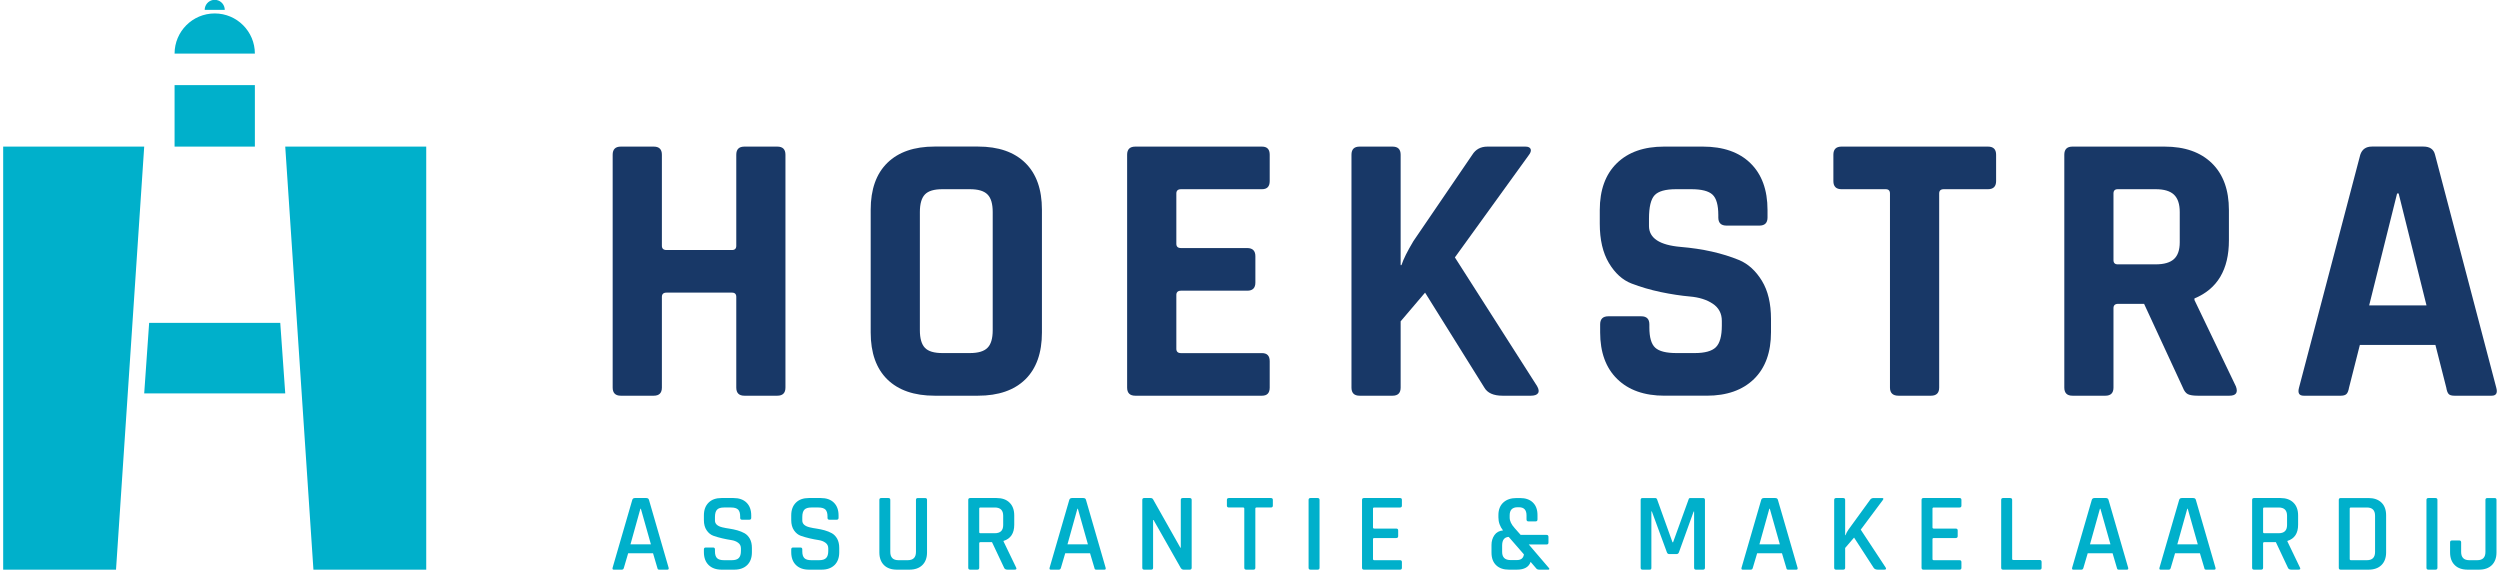
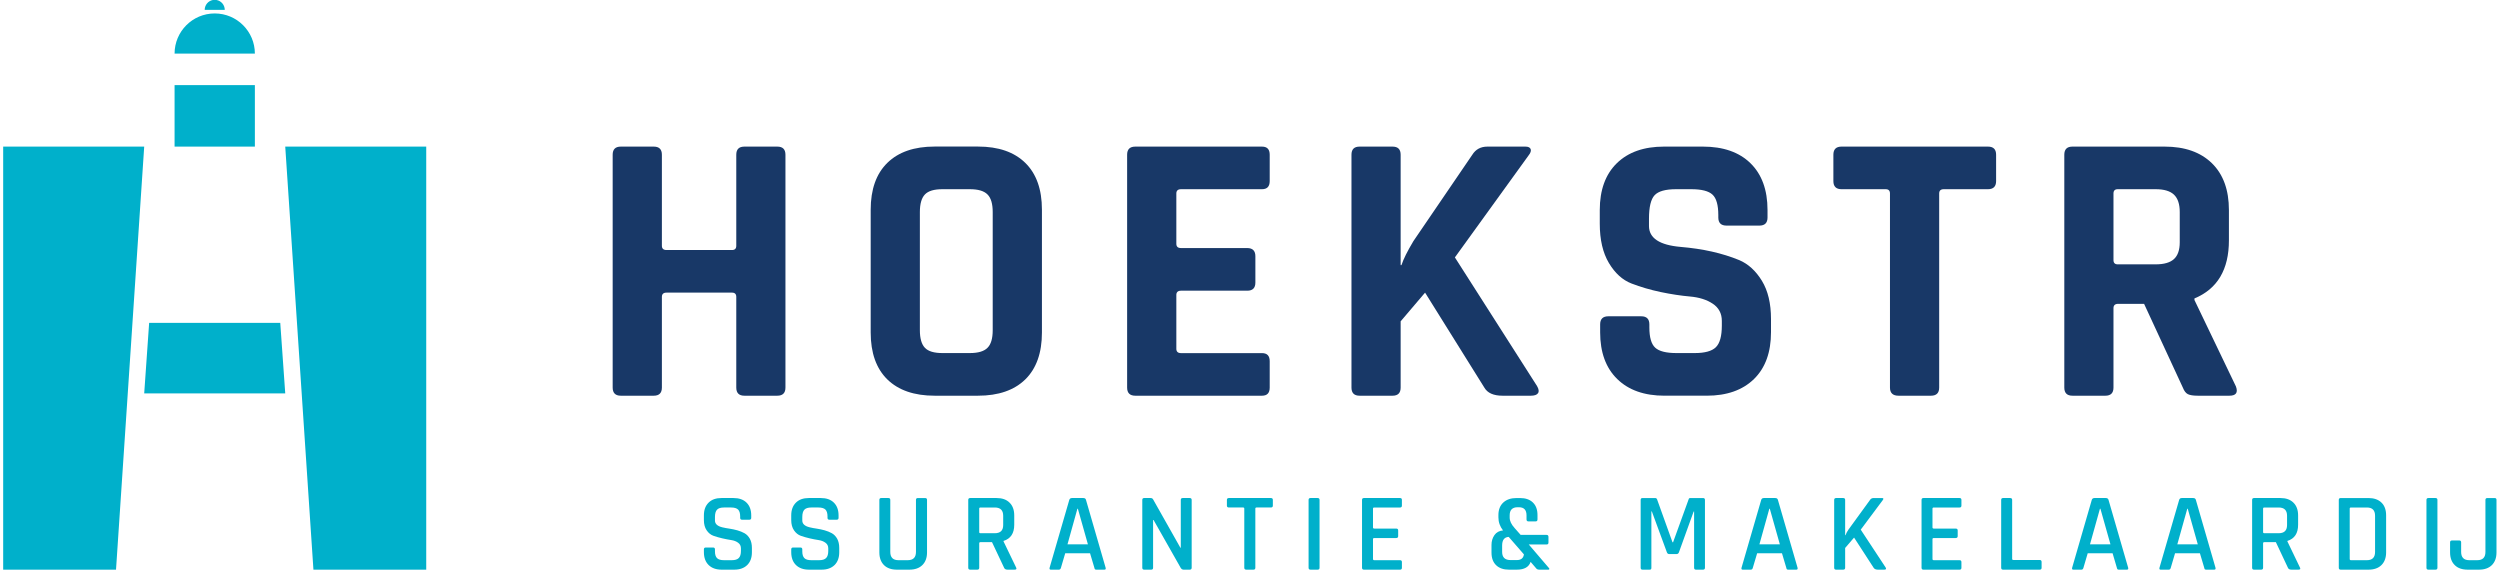
<svg xmlns="http://www.w3.org/2000/svg" xml:space="preserve" width="768px" height="175px" version="1.1" style="shape-rendering:geometricPrecision; text-rendering:geometricPrecision; image-rendering:optimizeQuality; fill-rule:evenodd; clip-rule:evenodd" viewBox="0 0 5953300 1360000">
  <defs>
    <style type="text/css">
   
    .fil1 {fill:#00B0CB;fill-rule:nonzero}
    .fil0 {fill:#183867;fill-rule:nonzero}
   
  </style>
  </defs>
  <g id="Laag_x0020_1">
    <path class="fil0" d="M1553200 944700l-78700 0c-12900,0 -19400,-6500 -19400,-19400l0 -555900c0,-13000 6500,-19400 19400,-19400l78700 0c12900,0 19400,6400 19400,19400l0 217400c0,6700 3700,10100 11100,10100l156300 0c6800,0 10200,-3400 10200,-10100l0 -217400c0,-13000 6400,-19400 19400,-19400l78600 0c12900,0 19400,6400 19400,19400l0 555900c0,12900 -6500,19400 -19400,19400l-78600 0c-13000,0 -19400,-6500 -19400,-19400l0 -216500c0,-6800 -3400,-10200 -10200,-10200l-156300 0c-7400,0 -11100,3400 -11100,10200l0 216500c0,12900 -6500,19400 -19400,19400z" />
    <path class="fil0" d="M2242200 842900l65700 0c19700,0 33700,-4100 42000,-12500 8400,-8300 12500,-22300 12500,-42000l0 -282100c0,-19800 -4100,-33800 -12500,-42100 -8300,-8400 -22300,-12500 -42000,-12500l-65700 0c-19700,0 -33600,4100 -41600,12500 -8000,8300 -12100,22300 -12100,42100l0 282100c0,19700 4100,33700 12100,42000 8000,8400 21900,12500 41600,12500zm85100 101800l-103600 0c-48700,0 -86300,-13000 -112800,-38800 -26500,-26000 -39800,-63300 -39800,-112000l0 -293200c0,-48700 13300,-86000 39800,-111900 26500,-25900 64100,-38900 112800,-38900l103600 0c48700,0 86300,13000 112800,38900 26500,25900 39800,63200 39800,111900l0 293200c0,48700 -13300,86000 -39800,112000 -26500,25800 -64100,38800 -112800,38800z" />
    <path class="fil0" d="M3005200 944700l-302400 0c-13000,0 -19500,-6500 -19500,-19400l0 -555900c0,-13000 6500,-19400 19500,-19400l302400 0c12400,0 18500,6400 18500,19400l0 62900c0,12900 -6100,19400 -18500,19400l-193200 0c-7400,0 -11200,3400 -11200,10200l0 120200c0,6800 3800,10100 11200,10100l158100 0c12900,0 19400,6600 19400,19500l0 62900c0,13000 -6500,19400 -19400,19400l-158100 0c-7400,0 -11200,3400 -11200,10200l0 128600c0,6800 3800,10200 11200,10200l193200 0c12400,0 18500,6400 18500,19400l0 62900c0,12900 -6100,19400 -18500,19400z" />
    <path class="fil0" d="M3316900 944700l-78600 0c-13000,0 -19400,-6500 -19400,-19400l0 -555900c0,-13000 6400,-19400 19400,-19400l78600 0c13000,0 19400,6400 19400,19400l0 263600 1900 0c4900,-14800 14500,-33900 28600,-57400l140600 -206200c8100,-13000 20100,-19400 36100,-19400l90700 0c6700,0 10900,2000 12500,5900 1500,4100 -200,9200 -5100,15300l-175800 243300 196100 307100c4300,7400 5100,13100 2300,17100 -2700,4000 -8500,6000 -17100,6000l-67500 0c-21600,0 -36100,-6500 -43500,-19400l-141500 -226700 -58300 68500 0 158200c0,12900 -6400,19400 -19400,19400z" />
    <path class="fil0" d="M3812600 793000l0 -18500c0,-12900 6500,-19400 19500,-19400l78600 0c13000,0 19400,6500 19400,19400l0 7400c0,23500 4600,39500 13900,48100 9200,8600 26200,12900 50900,12900l43400 0c24100,0 40900,-4600 50400,-13800 9600,-9300 14400,-26500 14400,-51800l0 -11100c0,-17900 -7300,-31600 -21800,-41200 -14400,-9600 -32500,-15200 -54100,-17100 -21500,-1900 -44800,-5400 -69800,-10600 -25000,-5300 -48200,-12100 -69800,-20400 -21600,-8300 -39600,-24700 -54100,-49000 -14500,-24300 -21800,-55600 -21800,-93900l0 -32400c0,-48100 13600,-85400 40700,-111900 27200,-26500 64700,-39700 112900,-39700l92500 0c48600,0 86600,13200 113700,39700 27100,26500 40700,63800 40700,111900l0 17600c0,13000 -6500,19400 -19400,19400l-78600 0c-12900,0 -19500,-6400 -19500,-19400l0 -5600c0,-24000 -4600,-40300 -13800,-48900 -9300,-8700 -26300,-13000 -50900,-13000l-36100 0c-25200,0 -42400,4800 -51300,14400 -8900,9500 -13400,28100 -13400,55900l0 17600c0,28900 25300,45600 75800,49900 52500,4400 99000,14800 139700,31500 21600,9200 39600,25700 54100,49400 14500,23800 21700,54200 21700,91200l0 31400c0,48100 -13500,85400 -40600,111900 -27200,26500 -64800,39800 -112900,39800l-100800 0c-48100,0 -85700,-13300 -112800,-39800 -27200,-26500 -40800,-63800 -40800,-111900z" />
    <path class="fil0" d="M4602500 944700l-77700 0c-13500,0 -20300,-6500 -20300,-19400l0 -463400c0,-6800 -3400,-10200 -10200,-10200l-105500 0c-12900,0 -19400,-6500 -19400,-19400l0 -62900c0,-13000 6500,-19400 19400,-19400l349700 0c12900,0 19400,6400 19400,19400l0 62900c0,12900 -6500,19400 -19400,19400l-105500 0c-7400,0 -11000,3400 -11000,10200l0 463400c0,12900 -6600,19400 -19500,19400z" />
    <path class="fil0" d="M5048300 631100l90600 0c19800,0 34300,-4200 43500,-12500 9200,-8300 13900,-21700 13900,-40200l0 -72200c0,-19100 -4700,-32900 -13900,-41600 -9200,-8600 -23700,-12900 -43500,-12900l-90600 0c-6800,0 -10200,3400 -10200,10200l0 159000c0,6800 3400,10200 10200,10200zm-29600 313600l-78600 0c-12900,0 -19400,-6500 -19400,-19400l0 -555900c0,-13000 6500,-19400 19400,-19400l220100 0c48100,0 85700,13200 112900,39700 27100,26500 40600,63800 40600,111900l0 72200c0,69700 -27400,115900 -82300,138700l0 3700 99000 206300c5500,14800 300,22200 -15700,22200l-74900 0c-11100,0 -19100,-1200 -24100,-3700 -4900,-2500 -8900,-7700 -12000,-15700l-92500 -199900 -62000 0c-7400,0 -11100,3500 -11100,10200l0 189700c0,12900 -6400,19400 -19400,19400z" />
-     <path class="fil0" d="M5715200 461900l-66700 267200 136900 0 -66500 -267200 -3700 0zm-134200 482800l-88700 0c-11200,0 -14800,-6500 -11200,-19400l146200 -555900c4300,-13000 13600,-19500 27800,-19500l123000 0c15300,0 24600,6500 27700,19500l146100 555900c3700,12900 0,19400 -11000,19400l-88900 0c-6700,0 -11400,-1400 -13800,-4200 -2500,-2700 -4400,-7800 -5600,-15200l-25900 -101800 -180400 0 -25800 101800c-1300,7400 -3300,12500 -6000,15200 -2800,2800 -7300,4200 -13500,4200z" />
    <polygon class="fil1" points="673400,350000 740700,1360000 1010000,1360000 1010000,350000 " />
    <polygon class="fil1" points="0,350000 0,1360000 269400,1360000 336700,350000 " />
    <polygon class="fil1" points="673400,939200 336700,939200 348500,770800 661500,770800 " />
    <path class="fil1" d="M600900 128000c0,-52900 -42900,-95900 -95900,-95900 -52900,0 -95800,43000 -95800,95900l191700 0z" />
    <polygon class="fil1" points="409200,350000 600900,350000 600900,203200 409200,203200 " />
    <path class="fil1" d="M529000 23600c0,-11700 -8400,-21500 -19600,-23600l-8800 0c-11100,2100 -19500,11900 -19500,23600l47900 0z" />
-     <path class="fil1" d="M1521300 1214500l-23700 85100 48800 0 -24000 -85100 -1100 0zm-44300 145500l-19400 0c-2500,0 -3400,-1500 -2700,-4500l47000 -162000c800,-3000 3000,-4500 6400,-4500l27000 0c3600,0 5700,1500 6500,4500l46900 162000c700,3000 -300,4500 -3000,4500l-19100 0c-1600,0 -2700,-300 -3400,-900 -600,-700 -1100,-1800 -1500,-3600l-10200 -34600 -59400 0 -10200 34600c-700,3000 -2300,4500 -4900,4500z" />
    <path class="fil1" d="M1672900 1318500l0 -6900c0,-3000 1500,-4500 4500,-4500l17300 0c3100,0 4600,1500 4600,4500l0 4800c0,7500 1700,12800 5000,16100 3300,3300 8900,4900 16600,4900l18600 0c7700,0 13300,-1700 16700,-5200 3400,-3400 5100,-9100 5100,-16900l0 -6100c0,-5700 -2200,-10200 -6600,-13400 -4400,-3300 -9800,-5400 -16300,-6400 -6500,-1000 -13600,-2300 -21300,-4100 -7800,-1800 -14800,-3800 -21300,-6100 -6500,-2300 -12000,-6700 -16300,-13100 -4400,-6400 -6600,-14600 -6600,-24400l0 -11200c0,-13000 3700,-23100 11200,-30500 7400,-7400 17700,-11000 30800,-11000l28600 0c13300,0 23700,3600 31200,11000 7500,7400 11200,17500 11200,30500l0 5800c0,3000 -1500,4500 -4600,4500l-17300 0c-3000,0 -4500,-1500 -4500,-4500l0 -3400c0,-7600 -1700,-13100 -5000,-16400 -3400,-3200 -8900,-4900 -16600,-4900l-17000 0c-7700,0 -13300,1700 -16600,5200 -3300,3400 -5000,9300 -5000,17600l0 8300c0,7900 5800,13400 17500,16200 5300,1300 11000,2300 17100,3200 6300,900 12500,2300 18800,4000 6300,1800 12100,4100 17300,7000 5200,3000 9400,7400 12700,13300 3200,6000 4800,13200 4800,21700l0 10400c0,12900 -3700,23100 -11200,30500 -7500,7300 -17800,11000 -30900,11000l-30200 0c-13100,0 -23500,-3700 -31000,-11000 -7500,-7400 -11300,-17600 -11300,-30500z" />
    <path class="fil1" d="M1881400 1318500l0 -6900c0,-3000 1500,-4500 4500,-4500l17300 0c3100,0 4600,1500 4600,4500l0 4800c0,7500 1700,12800 5000,16100 3300,3300 8900,4900 16600,4900l18600 0c7700,0 13300,-1700 16700,-5200 3400,-3400 5100,-9100 5100,-16900l0 -6100c0,-5700 -2200,-10200 -6600,-13400 -4400,-3300 -9800,-5400 -16300,-6400 -6500,-1000 -13600,-2300 -21300,-4100 -7700,-1800 -14800,-3800 -21300,-6100 -6500,-2300 -11900,-6700 -16300,-13100 -4400,-6400 -6600,-14600 -6600,-24400l0 -11200c0,-13000 3700,-23100 11200,-30500 7400,-7400 17700,-11000 30900,-11000l28500 0c13400,0 23700,3600 31200,11000 7500,7400 11200,17500 11200,30500l0 5800c0,3000 -1500,4500 -4600,4500l-17200 0c-3100,0 -4600,-1500 -4600,-4500l0 -3400c0,-7600 -1700,-13100 -5000,-16400 -3400,-3200 -8900,-4900 -16600,-4900l-17000 0c-7700,0 -13300,1700 -16600,5200 -3300,3400 -5000,9300 -5000,17600l0 8300c0,7900 5800,13400 17600,16200 5100,1300 10900,2300 17100,3200 6200,900 12500,2300 18700,4000 6300,1800 12100,4100 17300,7000 5200,3000 9400,7400 12700,13300 3200,6000 4800,13200 4800,21700l0 10400c0,12900 -3700,23100 -11200,30500 -7500,7300 -17800,11000 -30900,11000l-30200 0c-13100,0 -23500,-3700 -31000,-11000 -7500,-7400 -11300,-17600 -11300,-30500z" />
    <path class="fil1" d="M2183800 1189000l16900 0c3300,0 4900,1400 4900,4200l0 125600c0,12900 -3700,23000 -11200,30300 -7400,7300 -17800,10900 -30900,10900l-29900 0c-13100,0 -23400,-3600 -30800,-10900 -7300,-7300 -11000,-17400 -11000,-30300l0 -125300c0,-3100 1500,-4500 4600,-4500l16900 0c3100,0 4600,1400 4600,4500l0 124200c0,13100 6500,19700 19500,19700l22100 0c13100,0 19700,-6600 19700,-19700l0 -124200c0,-3100 1500,-4500 4600,-4500z" />
    <path class="fil1" d="M2333200 1273000l34200 0c13300,0 20000,-6500 20000,-19400l0 -22300c0,-13200 -6700,-19700 -20000,-19700l-34200 0c-2000,0 -3000,900 -3000,2600l0 56200c0,1700 1000,2600 3000,2600zm-7600 87000l-17000 0c-3000,0 -4600,-1500 -4600,-4500l0 -162000c0,-3000 1600,-4500 4600,-4500l63200 0c13100,0 23400,3600 30800,11000 7500,7300 11200,17500 11200,30500l0 22300c0,20400 -8500,33300 -25600,38600l0 1100 30000 62200c1900,3500 700,5300 -3600,5300l-16700 0c-4300,0 -7100,-1500 -8300,-4500l-28900 -61200 -27300 0c-2100,0 -3200,900 -3200,2600l0 58600c0,3000 -1500,4500 -4600,4500z" />
    <path class="fil1" d="M2564600 1214500l-23700 85100 48800 0 -24000 -85100 -1100 0zm-44300 145500l-19300 0c-2500,0 -3500,-1500 -2800,-4500l47000 -162000c900,-3000 3100,-4500 6500,-4500l26900 0c3700,0 5800,1500 6500,4500l46900 162000c800,3000 -200,4500 -2900,4500l-19200 0c-1600,0 -2700,-300 -3300,-900 -700,-700 -1200,-1800 -1500,-3600l-10300 -34600 -59300 0 -10200 34600c-800,3000 -2400,4500 -5000,4500z" />
    <path class="fil1" d="M2740800 1360000l-16800 0c-3000,0 -4500,-1500 -4500,-4500l0 -162000c0,-3000 1500,-4500 4500,-4500l15200 0c2800,0 4800,1000 5900,2900l65300 115700 1000 0 0 -114100c0,-3000 1600,-4500 4600,-4500l16800 0c3000,0 4600,1500 4600,4500l0 162000c0,3000 -1600,4500 -4600,4500l-14600 0c-2900,0 -5200,-1400 -7000,-4300l-64800 -114300 -1100 0 0 114100c0,3000 -1500,4500 -4500,4500z" />
    <path class="fil1" d="M2984900 1360000l-17000 0c-3300,0 -4900,-1500 -4900,-4500l0 -141300c0,-1700 -900,-2600 -2700,-2600l-34000 0c-3200,0 -4800,-1500 -4800,-4500l0 -13600c0,-3000 1600,-4500 4800,-4500l100100 0c3300,0 4800,1500 4800,4500l0 13600c0,3000 -1500,4500 -4800,4500l-34000 0c-2000,0 -3000,900 -3000,2600l0 141300c0,3000 -1500,4500 -4500,4500z" />
    <path class="fil1" d="M3142700 1193500l0 162000c0,3000 -1500,4500 -4600,4500l-17000 0c-3100,0 -4600,-1500 -4600,-4500l0 -162000c0,-3000 1500,-4500 4600,-4500l17000 0c3100,0 4600,1500 4600,4500z" />
    <path class="fil1" d="M3335000 1360000l-86300 0c-3100,0 -4600,-1500 -4600,-4500l0 -162000c0,-3000 1500,-4500 4600,-4500l86300 0c2900,0 4300,1500 4300,4500l0 13600c0,3000 -1400,4500 -4300,4500l-61500 0c-2200,0 -3200,900 -3200,2600l0 45000c0,1800 1000,2700 3200,2700l52000 0c3300,0 4900,1400 4900,4500l0 13500c0,3100 -1600,4600 -4900,4600l-52000 0c-2200,0 -3200,900 -3200,2600l0 47400c0,1900 1000,2900 3200,2900l61500 0c2900,0 4300,1500 4300,4500l0 13600c0,3000 -1400,4500 -4300,4500z" />
    <path class="fil1" d="M3598800 1337100l14800 0c10100,0 15800,-4500 17000,-13600l-36300 -41700c-10500,500 -15700,7500 -15700,20700l0 15200c0,12900 6700,19400 20200,19400zm14800 22900l-18600 0c-13100,0 -23300,-3500 -30700,-10600 -7400,-7100 -11100,-17100 -11100,-30100l0 -18400c0,-8800 2300,-16600 7000,-23400 4700,-6700 11600,-10400 20500,-11200 -7300,-9300 -11000,-19700 -11000,-31100l0 -5500c0,-12800 3900,-22800 11700,-30000 7800,-7200 18400,-10700 31700,-10700l8100 0c13100,0 23400,3500 30700,10600 7400,7100 11100,17100 11100,30100l0 10300c0,3200 -1500,4800 -4600,4800l-17000 0c-3000,0 -4600,-1600 -4600,-4800l0 -9800c0,-12700 -6000,-19200 -18100,-19200l-3200 0c-12600,0 -18900,6500 -18900,19200l0 5600c0,8000 4000,16300 11900,25000l14300 16200 61800 0c3100,0 4600,1600 4600,4800l0 13600c0,3000 -1500,4500 -4600,4500l-42400 0 48300 56400c700,700 1000,1500 700,2400 -300,900 -900,1300 -2000,1300l-21600 0c-3600,0 -6200,-1000 -7800,-3200l-13200 -15400c-4200,12400 -15200,18600 -33000,18600z" />
    <path class="fil1" d="M4028000 1189000l30200 0c3000,0 4600,1400 4600,4500l0 162000c0,3000 -1600,4500 -4600,4500l-16700 0c-3100,0 -4600,-1500 -4600,-4500l0 -134300 -1100 0 -35100 97300c-1000,2800 -3000,4300 -5900,4300l-17300 0c-2700,0 -4600,-1500 -5600,-4300l-35900 -97600 -1100 0 0 134600c0,1800 -300,2900 -1000,3600 -600,600 -1800,900 -3600,900l-16500 0c-3000,0 -4500,-1500 -4500,-4500l0 -162000c0,-3100 1500,-4500 4500,-4500l30300 0c2000,0 3400,1000 4300,2900l36900 102700 1400 0 37200 -102700c400,-1900 1700,-2900 4100,-2900z" />
    <path class="fil1" d="M4216500 1214500l-23700 85100 48800 0 -24000 -85100 -1100 0zm-44200 145500l-19500 0c-2500,0 -3400,-1500 -2700,-4500l47000 -162000c900,-3000 3000,-4500 6500,-4500l26900 0c3600,0 5800,1500 6500,4500l46900 162000c700,3000 -300,4500 -2900,4500l-19200 0c-1600,0 -2700,-300 -3400,-900 -600,-700 -1100,-1800 -1400,-3600l-10300 -34600 -59300 0 -10300 34600c-700,3000 -2300,4500 -4800,4500z" />
    <path class="fil1" d="M4392900 1360000l-17000 0c-3000,0 -4600,-1500 -4600,-4500l0 -162000c0,-3000 1600,-4500 4600,-4500l17000 0c3000,0 4600,1500 4600,4500l0 84300 800 0c1800,-4800 4100,-9200 7000,-13300l51600 -71000c1900,-3000 4800,-4500 8600,-4500l19900 0c3800,0 4400,1600 1900,5000l-52600 70500 59400 90200c2100,3500 1100,5300 -3300,5300l-15100 0c-4800,0 -8300,-1500 -10200,-4500l-46700 -72100 -21300 24800 0 47300c0,3000 -1600,4500 -4600,4500z" />
    <path class="fil1" d="M4670800 1360000l-86400 0c-3000,0 -4500,-1500 -4500,-4500l0 -162000c0,-3000 1500,-4500 4500,-4500l86400 0c2800,0 4300,1500 4300,4500l0 13600c0,3000 -1500,4500 -4300,4500l-61600 0c-2100,0 -3200,900 -3200,2600l0 45000c0,1800 1100,2700 3200,2700l52100 0c3200,0 4900,1400 4900,4500l0 13500c0,3100 -1700,4600 -4900,4600l-52100 0c-2100,0 -3200,900 -3200,2600l0 47400c0,1900 1100,2900 3200,2900l61600 0c2800,0 4300,1500 4300,4500l0 13600c0,3000 -1500,4500 -4300,4500z" />
    <path class="fil1" d="M4862000 1360000l-87400 0c-3100,0 -4600,-1500 -4600,-4500l0 -162000c0,-3000 1500,-4500 4600,-4500l17000 0c3000,0 4600,1500 4600,4500l0 140700c0,1800 1100,2700 3200,2700l62600 0c3000,0 4500,1600 4500,4700l0 13900c0,3000 -1500,4500 -4500,4500z" />
    <path class="fil1" d="M5005800 1214500l-23800 85100 48900 0 -24000 -85100 -1100 0zm-44200 145500l-19500 0c-2500,0 -3400,-1500 -2700,-4500l46900 -162000c900,-3000 3100,-4500 6500,-4500l27000 0c3600,0 5700,1500 6500,4500l46900 162000c700,3000 -300,4500 -3000,4500l-19100 0c-1600,0 -2700,-300 -3400,-900 -600,-700 -1100,-1800 -1500,-3600l-10200 -34600 -59400 0 -10200 34600c-700,3000 -2400,4500 -4800,4500z" />
    <path class="fil1" d="M5214300 1214500l-23800 85100 48900 0 -24000 -85100 -1100 0zm-44200 145500l-19500 0c-2500,0 -3400,-1500 -2700,-4500l47000 -162000c900,-3000 3000,-4500 6400,-4500l27000 0c3600,0 5800,1500 6500,4500l46900 162000c700,3000 -300,4500 -3000,4500l-19100 0c-1600,0 -2700,-300 -3400,-900 -600,-700 -1100,-1800 -1400,-3600l-10300 -34600 -59400 0 -10200 34600c-700,3000 -2400,4500 -4800,4500z" />
    <path class="fil1" d="M5398300 1273000l34200 0c13300,0 20000,-6500 20000,-19400l0 -22300c0,-13200 -6700,-19700 -20000,-19700l-34200 0c-2000,0 -3000,900 -3000,2600l0 56200c0,1700 1000,2600 3000,2600zm-7600 87000l-17000 0c-3100,0 -4600,-1500 -4600,-4500l0 -162000c0,-3000 1500,-4500 4600,-4500l63100 0c13100,0 23400,3600 30900,11000 7500,7300 11200,17500 11200,30500l0 22300c0,20400 -8500,33300 -25600,38600l0 1100 29900 62200c2000,3500 800,5300 -3500,5300l-16700 0c-4400,0 -7200,-1500 -8400,-4500l-28800 -61200 -27300 0c-2100,0 -3200,900 -3200,2600l0 58600c0,3000 -1600,4500 -4600,4500z" />
    <path class="fil1" d="M5605100 1337400l38000 0c13000,0 19500,-6600 19500,-19700l0 -86400c0,-13200 -6500,-19700 -19500,-19700l-38000 0c-2000,0 -3000,900 -3000,2600l0 120300c0,1900 1000,2900 3000,2900zm-29100 18100l0 -162000c0,-3000 1500,-4500 4600,-4500l66300 0c13100,0 23500,3600 30900,10800 7400,7100 11200,17300 11200,30400l0 88600c0,12900 -3800,23000 -11200,30300 -7400,7300 -17800,10900 -30900,10900l-66300 0c-3100,0 -4600,-1500 -4600,-4500z" />
    <path class="fil1" d="M5811500 1193500l0 162000c0,3000 -1600,4500 -4600,4500l-17000 0c-3100,0 -4600,-1500 -4600,-4500l0 -162000c0,-3000 1500,-4500 4600,-4500l17000 0c3000,0 4600,1500 4600,4500z" />
    <path class="fil1" d="M5930900 1189000l17000 0c3100,0 4600,1400 4600,4200l0 125600c0,12900 -3700,23000 -11000,30300 -7400,7300 -17600,10900 -30800,10900l-26900 0c-13300,0 -23700,-3600 -31000,-10900 -7400,-7300 -11100,-17400 -11100,-30300l0 -24000c0,-3000 1600,-4500 4800,-4500l17100 0c3000,0 4500,1500 4500,4500l0 22900c0,13100 6500,19700 19400,19700l19200 0c12900,0 19400,-6600 19400,-19700l0 -124200c0,-3100 1600,-4500 4800,-4500z" />
  </g>
</svg>